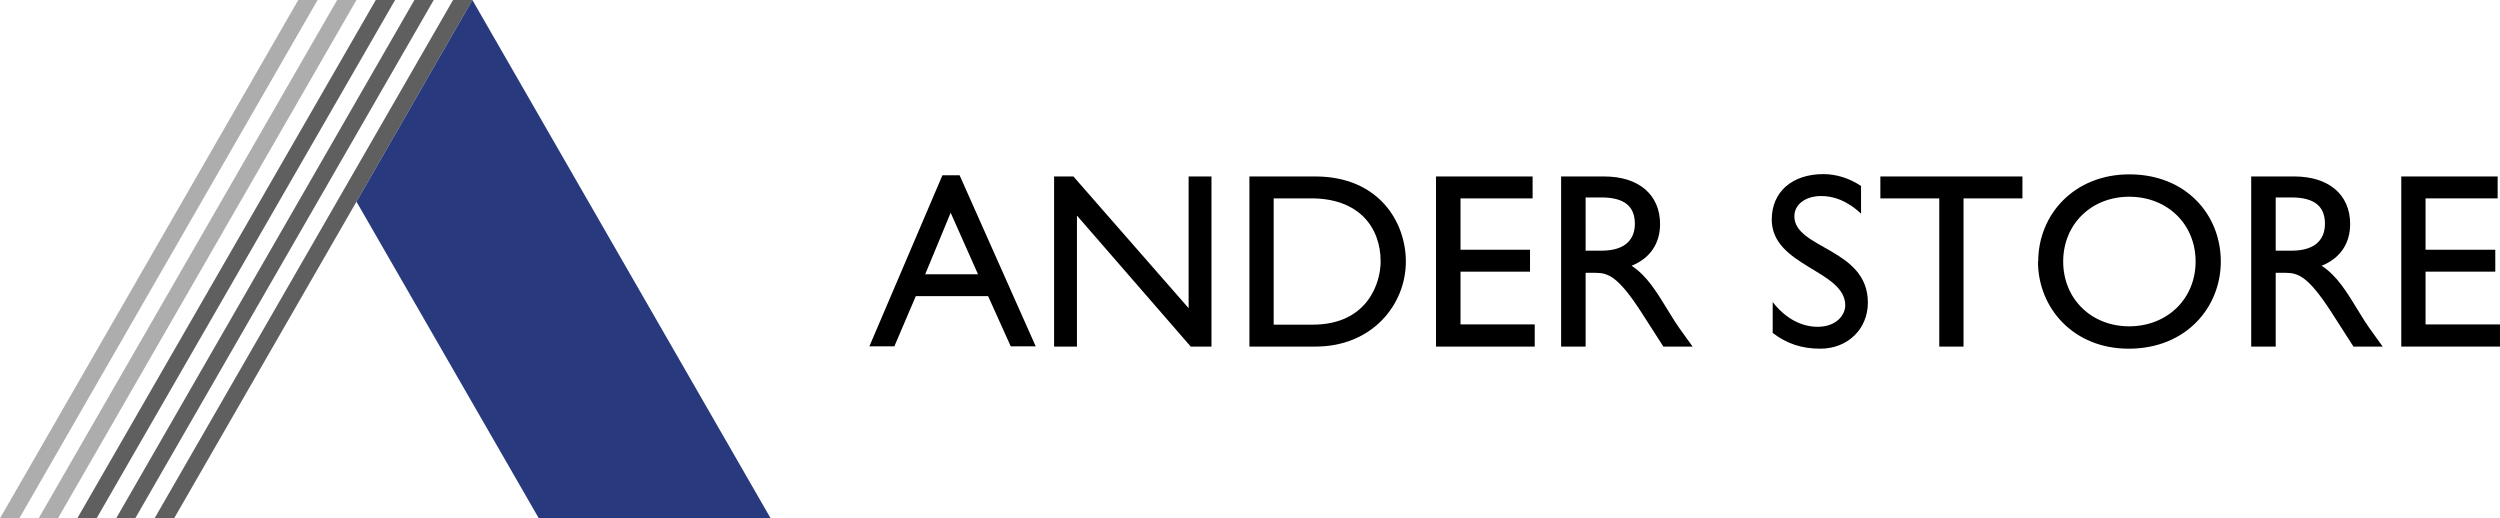
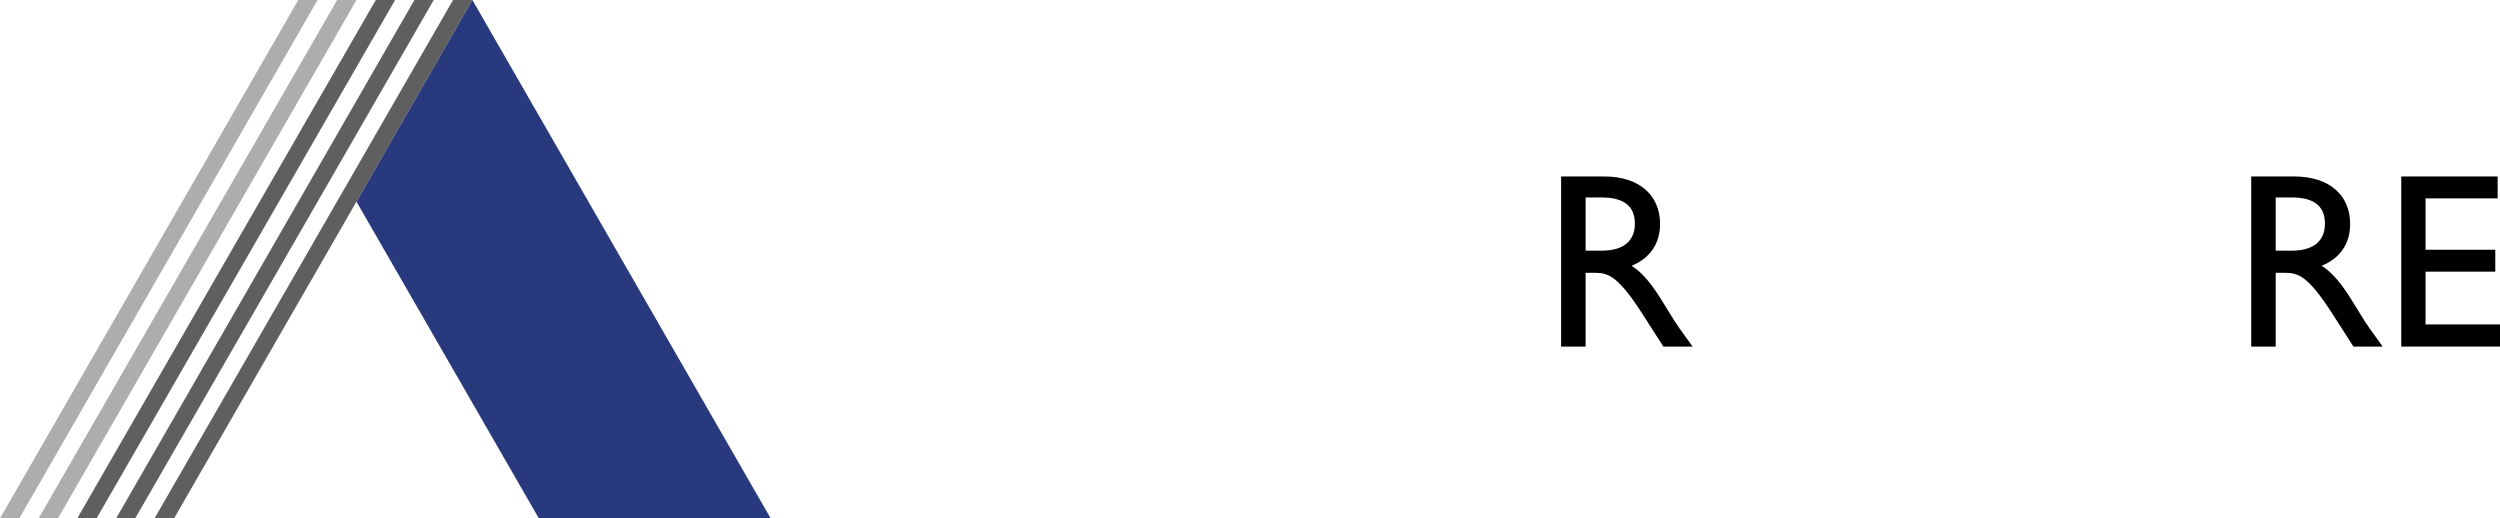
<svg xmlns="http://www.w3.org/2000/svg" xmlns:xlink="http://www.w3.org/1999/xlink" width="100%" height="100%" viewBox="0 0 10611 2200" shape-rendering="geometricPrecision" image-rendering="optimizeQuality" fill-rule="evenodd">
  <path d="M2005 0l-492 856-774 1344h-83L1923 0z" fill="#5f5f5f" />
  <path d="M2287 2200L1513 856 2005 0l1266 2200z" fill="#283a7d" />
  <path d="M82 2200H0L1266 0h82zM1513 0L246 2200h-82L1431 0z" fill="#adadad" />
  <path d="M328 2200L1595 0h82L410 2200zm246 0h-81L1759 0h82z" fill="#5f5f5f" />
  <g fill-rule="nonzero">
-     <path d="M4073 744h-73l-310 726h106l91-213h307l96 213h106l-323-726zm-38 159l116 261h-224l108-261zm1107-154h-97v559l-489-559h-82v722h97V915l483 556h88zm160 722h282c238 0 383-176 383-361 0-170-117-361-384-361h-280v722zm104-629h160c202 0 294 123 294 268 0 89-54 268-289 268h-165V842zm1099-93h-410v722h419v-94h-315v-224h295v-93h-295V842h306z" />
    <use xlink:href="#B" />
-     <path d="M7900 790c-51-34-106-51-161-51-132 0-219 75-219 193 0 198 312 215 312 364 0 40-37 91-117 91-71 0-138-37-191-105v131c60 46 124 67 202 67 116 0 202-83 202-196 0-230-312-228-312-366 0-51 48-86 114-86 49 0 108 17 169 75V790zm684-41h-603v93h250v629h103V842h250zm66 361c0 196 149 370 385 370 244 0 391-176 391-370 0-201-150-370-388-370-234 0-387 170-387 370zm107 0c0-159 120-275 280-275 162 0 282 116 282 275 0 158-120 275-282 275-161 0-280-117-280-275z" />
    <use xlink:href="#B" x="2929" />
    <path d="M10601 749h-409v722h419v-94h-316v-224h296v-93h-296V842h306z" />
  </g>
  <defs>
    <path id="B" d="M6626 749v722h104v-313h43c53 0 96 17 192 165l95 148h124c-50-69-68-93-98-143-55-90-95-157-161-200 77-31 121-93 121-177 0-125-91-202-237-202h-182zm104 89h67c101 0 141 41 142 109 1 60-31 117-142 117h-67V838z" />
  </defs>
</svg>